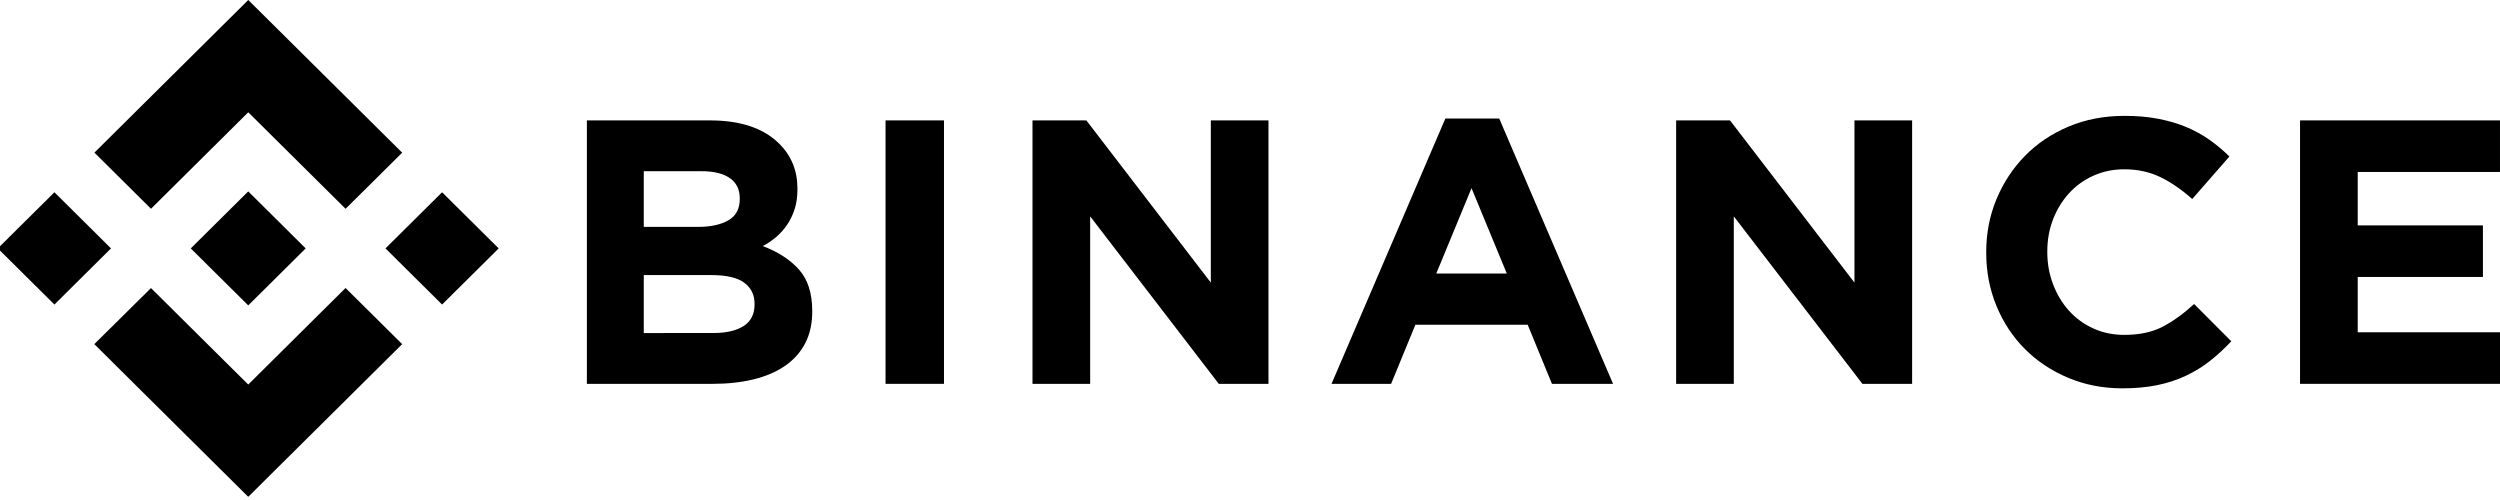
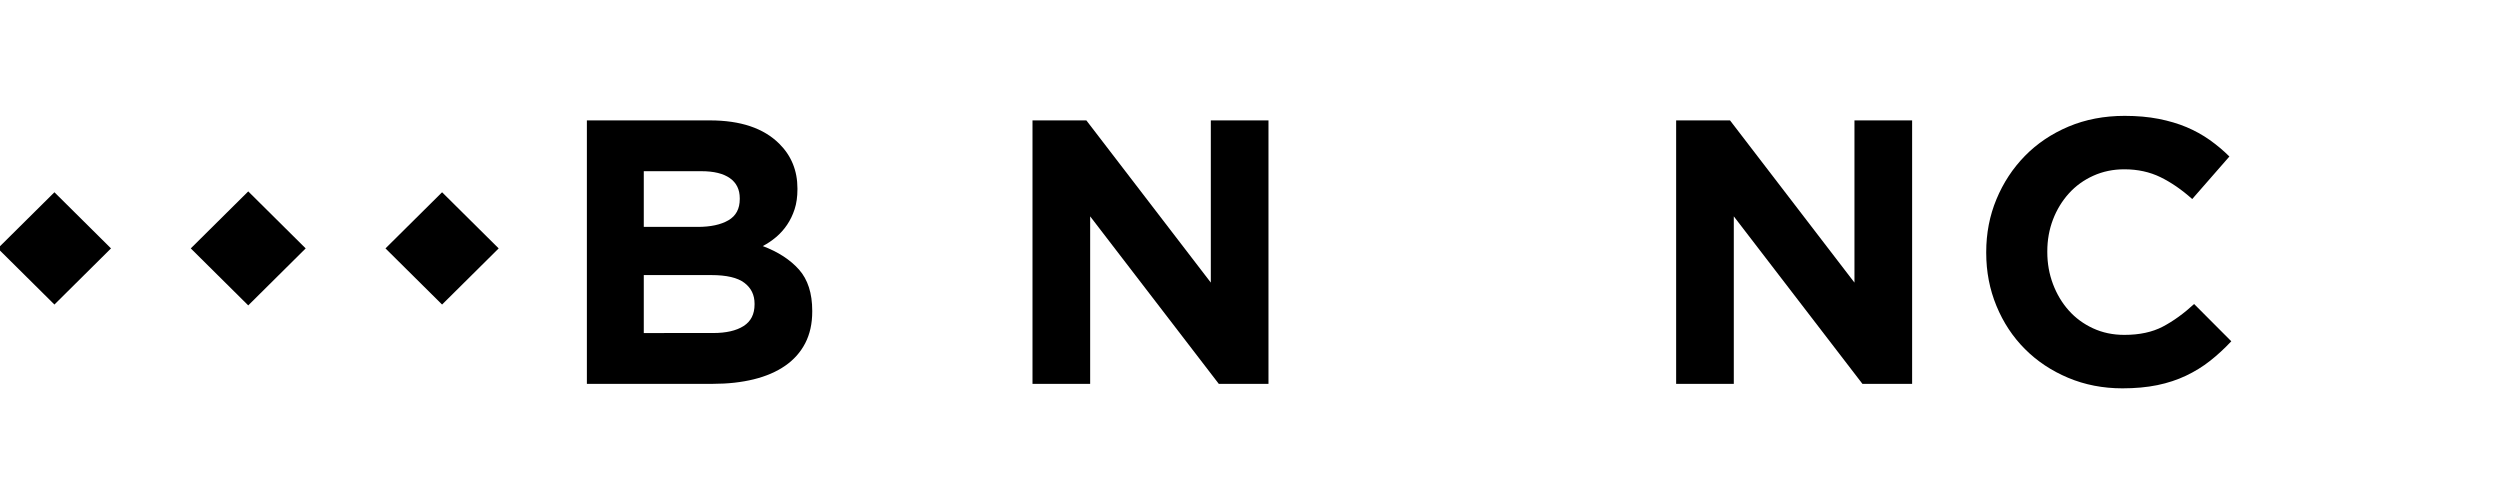
<svg xmlns="http://www.w3.org/2000/svg" width="125" height="25" viewBox="0 0 125 25" fill="none">
-   <path d="M7.55 10.438L12.413 5.614L17.279 10.44L20.109 7.634L12.413 0L4.721 7.631L7.55 10.438Z" fill="black" />
  <path d="M5.55 12.42L2.721 9.613L-0.109 12.42L2.721 15.227L5.55 12.42Z" fill="black" />
-   <path d="M7.549 14.403L12.412 19.227L17.277 14.4L20.108 17.206L20.107 17.207L12.412 24.841L4.719 17.21L4.715 17.206L7.549 14.403Z" fill="black" />
  <path d="M22.104 15.227L24.934 12.42L22.104 9.613L19.274 12.42L22.104 15.227Z" fill="black" />
  <path d="M15.282 12.419H15.283L12.412 9.57L10.29 11.675H10.29L10.046 11.917L9.543 12.416L9.539 12.42L9.543 12.424L12.412 15.27L15.283 12.421L15.285 12.42L15.282 12.419Z" fill="black" />
  <path d="M29.344 6.02H35.498C37.026 6.02 38.181 6.408 38.963 7.186C39.569 7.788 39.872 8.535 39.872 9.425V9.463C39.872 9.839 39.825 10.172 39.731 10.46C39.637 10.749 39.511 11.009 39.354 11.241C39.197 11.473 39.014 11.677 38.807 11.853C38.6 12.028 38.377 12.179 38.138 12.304C38.906 12.593 39.51 12.985 39.951 13.48C40.391 13.976 40.612 14.663 40.612 15.541V15.579C40.612 16.181 40.495 16.707 40.262 17.159C40.028 17.611 39.693 17.987 39.258 18.288C38.822 18.59 38.298 18.815 37.686 18.966C37.073 19.116 36.395 19.192 35.65 19.192H29.344V6.02ZM34.883 11.345C35.528 11.345 36.04 11.235 36.419 11.015C36.799 10.796 36.988 10.441 36.988 9.952V9.915C36.988 9.476 36.824 9.14 36.495 8.908C36.166 8.676 35.692 8.56 35.072 8.56H32.189V11.345H34.883ZM35.661 16.651C36.306 16.651 36.811 16.536 37.178 16.303C37.545 16.071 37.728 15.71 37.728 15.221V15.184C37.728 14.745 37.558 14.397 37.216 14.139C36.875 13.882 36.325 13.754 35.566 13.754H32.189V16.652L35.661 16.651Z" fill="black" />
-   <path d="M44.277 6.02H47.199V19.192H44.277V6.02Z" fill="black" />
  <path d="M51.625 6.02H54.318L60.541 14.13V6.02H63.424V19.192H60.939L54.508 10.818V19.192H51.625V6.02Z" fill="black" />
-   <path d="M72.268 5.926H74.961L80.653 19.192H77.598L76.384 16.238H70.769L69.555 19.192H66.576L72.268 5.926ZM75.341 13.678L73.576 9.407L71.813 13.678H75.341Z" fill="black" />
  <path d="M83.807 6.02H86.501L92.723 14.13V6.02H95.606V19.192H93.121L86.69 10.818V19.192H83.807V6.02Z" fill="black" />
  <path d="M106.121 19.417C105.147 19.417 104.243 19.241 103.408 18.89C102.573 18.539 101.852 18.059 101.245 17.45C100.638 16.842 100.164 16.124 99.823 15.296C99.481 14.468 99.311 13.583 99.311 12.642V12.605C99.311 11.664 99.481 10.783 99.823 9.961C100.164 9.139 100.638 8.418 101.245 7.797C101.852 7.176 102.58 6.687 103.427 6.329C104.274 5.972 105.21 5.793 106.235 5.793C106.854 5.793 107.42 5.843 107.932 5.943C108.444 6.044 108.909 6.182 109.327 6.357C109.744 6.533 110.129 6.746 110.484 6.997C110.837 7.248 111.167 7.524 111.47 7.825L109.611 9.952C109.092 9.488 108.565 9.123 108.027 8.86C107.489 8.597 106.886 8.465 106.215 8.465C105.659 8.465 105.143 8.572 104.67 8.785C104.195 8.998 103.787 9.293 103.446 9.669C103.105 10.046 102.839 10.482 102.649 10.977C102.46 11.473 102.365 12.003 102.365 12.567V12.605C102.365 13.169 102.46 13.703 102.649 14.204C102.839 14.706 103.101 15.145 103.436 15.521C103.771 15.898 104.176 16.196 104.65 16.415C105.125 16.635 105.646 16.744 106.215 16.744C106.975 16.744 107.616 16.607 108.141 16.331C108.666 16.055 109.188 15.678 109.706 15.201L111.565 17.064C111.223 17.428 110.869 17.755 110.503 18.043C110.136 18.332 109.734 18.579 109.298 18.786C108.862 18.993 108.384 19.15 107.866 19.257C107.347 19.363 106.765 19.417 106.121 19.417Z" fill="black" />
-   <path d="M115.002 6.02H124.999V8.598H117.886V11.27H124.146V13.848H117.886V16.614H125.094V19.192H115.002V6.02Z" fill="black" />
</svg>